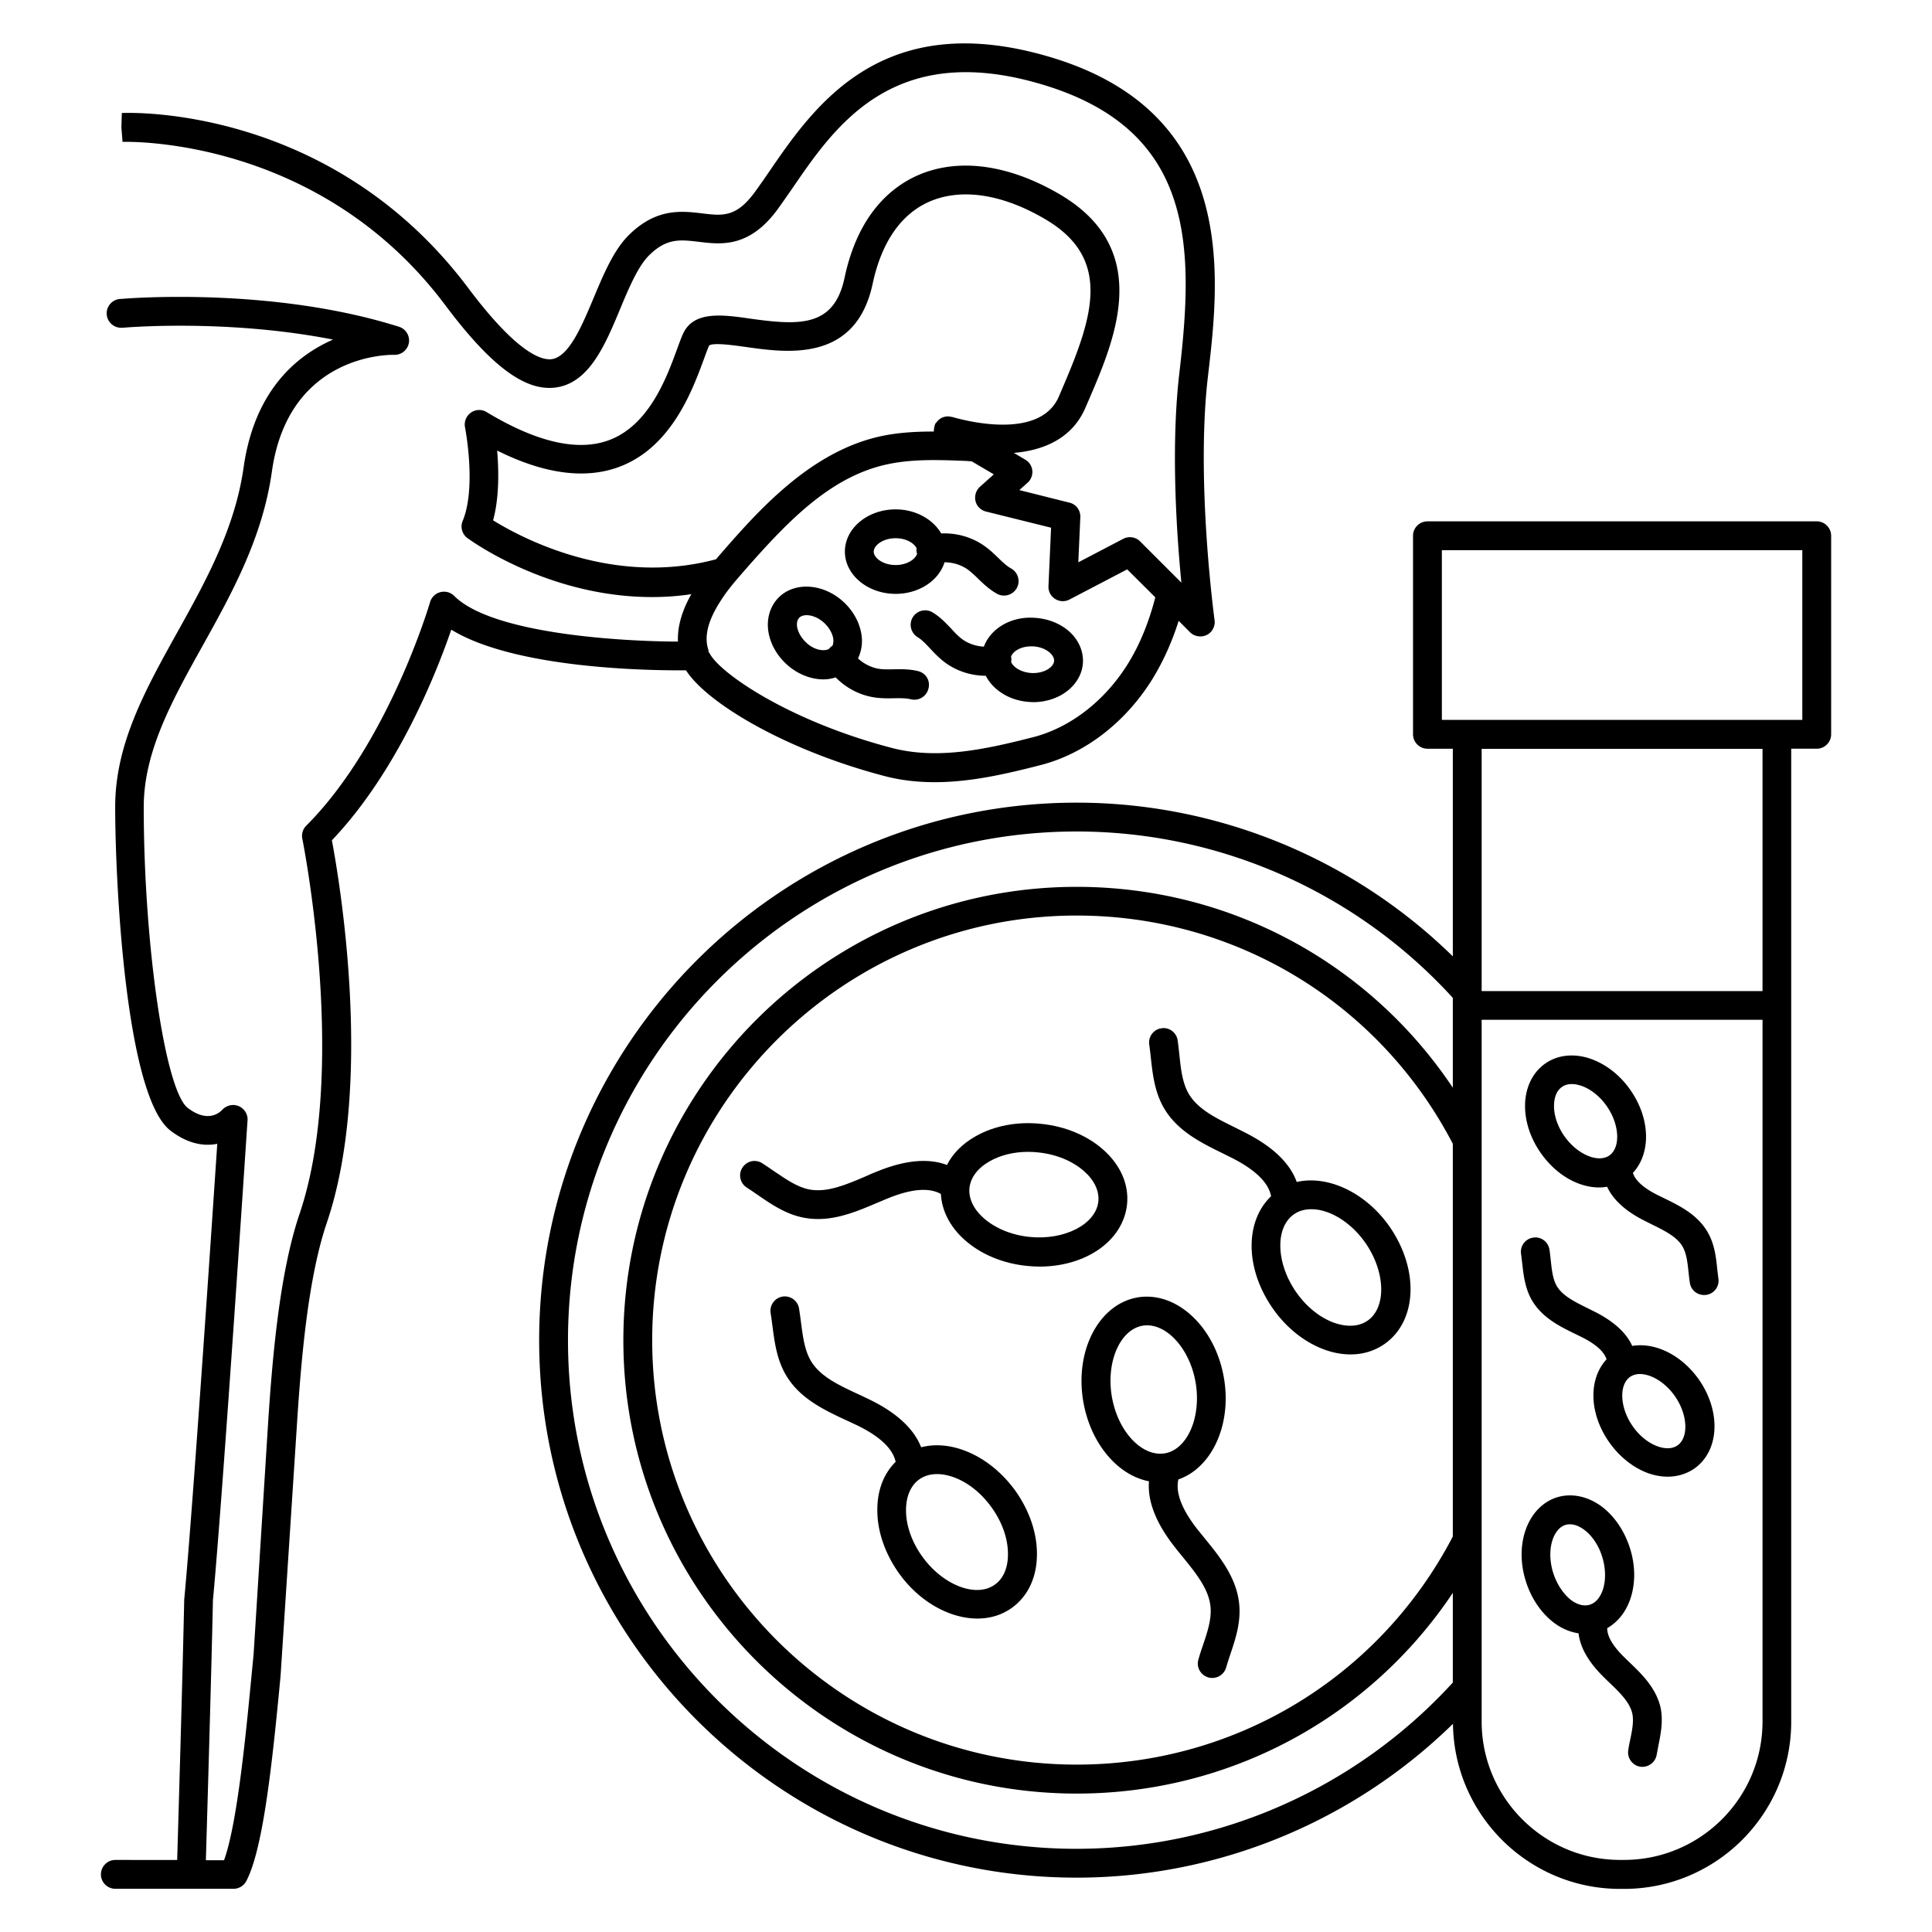
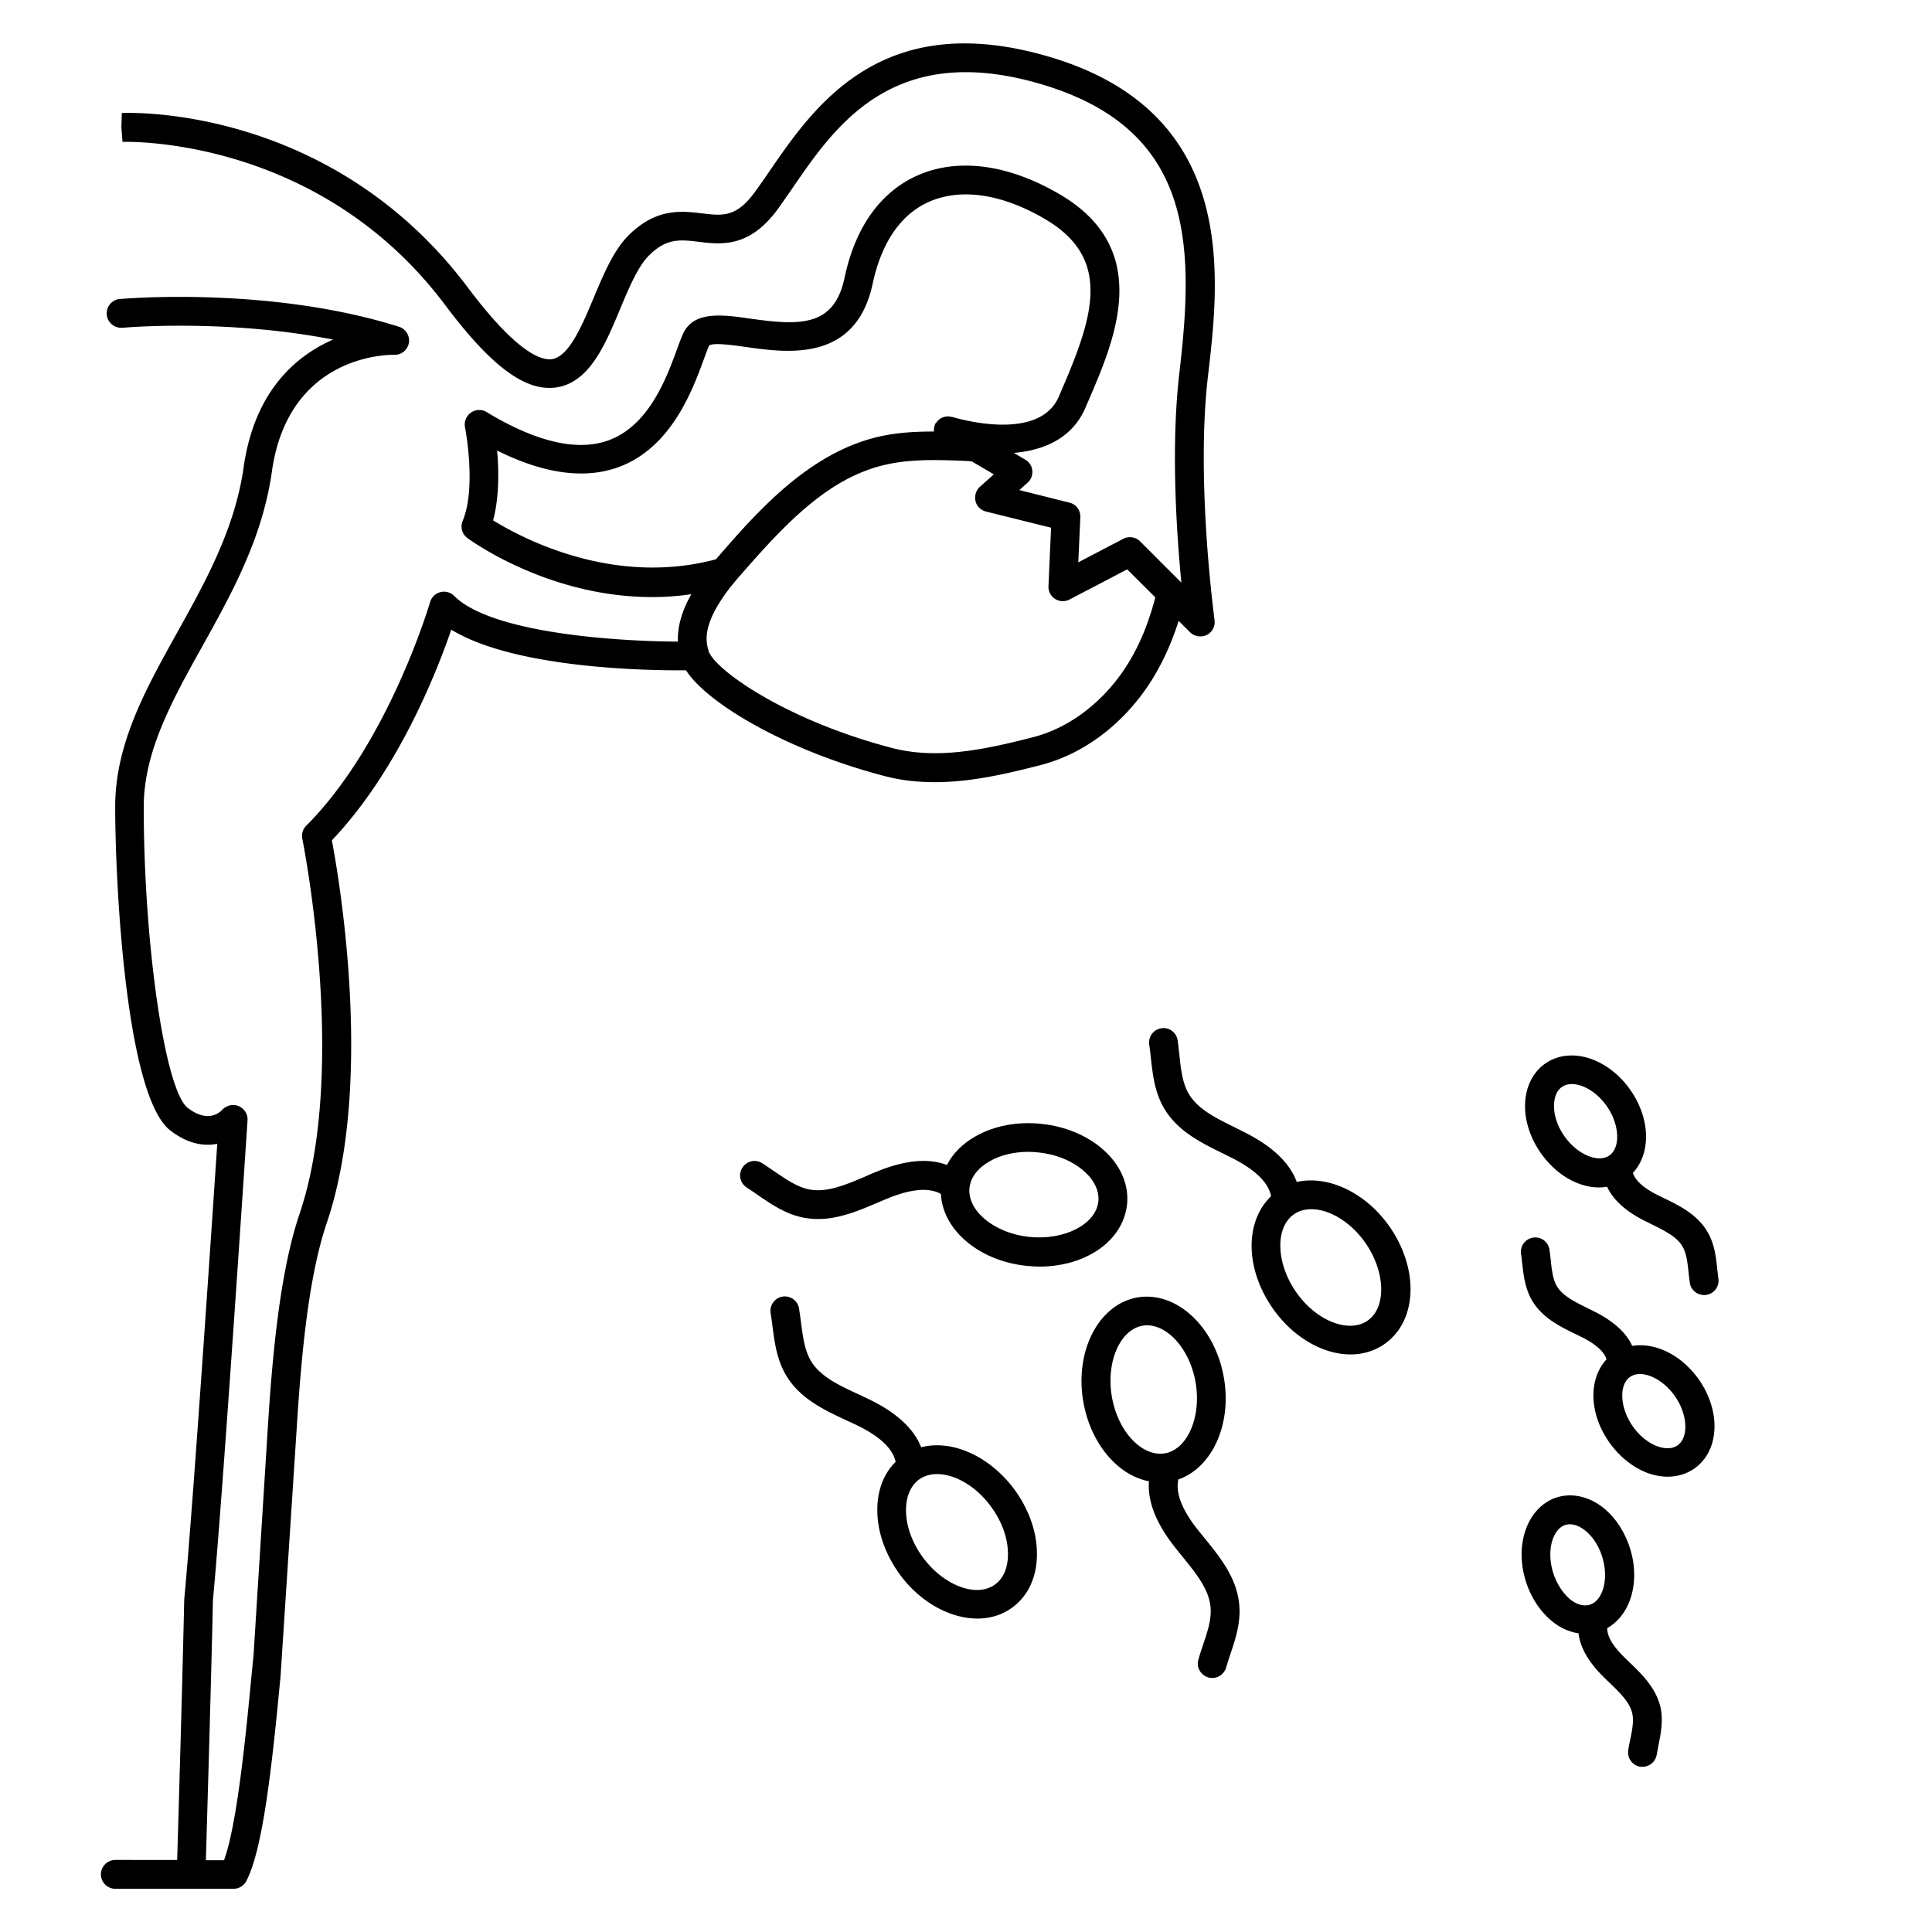
<svg xmlns="http://www.w3.org/2000/svg" width="1600" height="1600" viewBox="0 0 1200 1200">
  <path d="M426.09 416.33c12.625 19.879 60.805 49.254 123.13 65.641 10.477 2.777 20.957 3.852 31.434 3.852 21.852 0 43.613-4.926 65.82-10.656 27.492-7.075 52.746-26.598 69.402-53.551 6.625-10.836 12.09-22.926 16.207-36l7.074 7.074c1.703 1.703 4.031 2.598 6.36 2.598 1.343 0 2.687-.27 4.03-.895 3.403-1.703 5.376-5.46 4.837-9.223-.09-.894-11.82-86.867-4.031-152.06 7.164-61.164 19.164-163.61-99.492-198.09C547.52 4.93 505.7 65.915 478.02 106.215c-3.223 4.746-6.36 9.223-9.313 13.254-11.461 15.582-19.879 14.598-32.508 13.074-12.805-1.523-28.656-3.492-45.852 13.703-9.223 9.223-15.492 24.18-21.582 38.688-7.254 17.285-15.402 36.805-26.148 38.148-6.45.805-21.582-3.941-51.762-44.148-85.16-113.56-210.36-108.99-215.19-108.73l-.27 8.957.715 8.957c1.254 0 121.25-4.207 200.42 101.38 28.297 37.793 49.523 53.551 68.328 51.223 20.957-2.597 30.895-26.148 40.387-48.984 5.375-12.895 11.016-26.238 17.73-32.957 11.016-11.016 19.434-9.941 30.984-8.597 13.97 1.703 31.434 3.851 49.074-20.238 3.043-4.207 6.27-8.868 9.672-13.793 26.238-38.238 62.238-90.625 153.13-64.121 96.18 27.94 95.91 100.57 86.777 178.84-5.46 45.762-1.879 99.852 1.164 131.02l-25.613-25.613c-2.777-2.778-7.074-3.403-10.477-1.614l-27.934 14.602 1.254-28.03c.18-4.298-2.597-8.06-6.804-9.044l-31.074-7.793 5.105-4.566c2.148-1.879 3.223-4.746 2.957-7.524-.27-2.777-1.879-5.375-4.387-6.804l-7.074-4.207c19.344-1.614 36.625-9.582 44.508-28.207l2.598-6c15.672-36.625 39.402-91.97-18.09-126.09-31.97-18.895-63.492-23.195-88.746-12.09-16.031 7.074-36.984 23.82-45.402 63.492-6.45 30.539-27.312 29.91-58.477 25.523-17.461-2.508-35.551-5.016-42 9.672-1.074 2.418-2.238 5.55-3.582 9.222-6.54 17.91-17.551 47.91-43.074 56.867-19.254 6.715-44.508.805-75.223-17.73-3.043-1.879-6.895-1.703-9.762.36-2.957 2.058-4.297 5.64-3.672 9.043.09.36 7.254 37.254-1.433 58.207-1.614 3.761-.36 8.238 2.957 10.656 2.507 1.793 50.508 36.625 114.62 36.625 7.879 0 16.12-.54 24.449-1.793-5.91 10.387-8.688 20.238-8.328 29.46-38.598-.179-115.88-5.284-138.98-28.386-2.239-2.239-5.461-3.133-8.598-2.328a9.03 9.03 0 0 0-6.36 6.18c-.27.894-25.793 87.671-76.926 138.89a8.88 8.88 0 0 0-2.418 8.148c.27 1.433 28.746 143.38-1.793 233.11-12.18 36.09-16.836 87.672-19.703 133.34l-8.777 139.97-1.164 12c-3.402 35.46-8.867 93.133-17.195 115.97h-11.285c.805-27.762 3.313-111.85 4.387-161.55 6.36-67.434 21.312-295.7 21.492-298.03.27-3.762-1.97-7.254-5.461-8.778-3.492-1.523-7.613-.539-10.207 2.239-1.969 2.058-9.223 8.238-21.492-1.164-14.06-10.836-27.312-101.64-27.312-186.89 0-34.387 17.64-66.18 36.359-99.762 18.449-33.133 37.434-67.344 43.254-108.71 10.387-73.164 73.344-72.45 75.94-72.36 4.567.09 8.329-3.042 9.134-7.433.714-4.387-1.88-8.687-6.18-10.03-79.438-25.067-169.35-17.544-172.57-17.278-4.926 0-8.957 4.031-8.957 8.957 0 4.926 4.031 8.957 8.957 8.957h.984c3.043-.27 65.375-5.46 130.66 7.344-22.926 10.03-48.805 31.879-55.523 79.254-5.375 38.059-23.55 70.836-41.195 102.54-19.879 35.73-38.598 69.402-38.598 108.45 0 45.312 6.27 179.46 34.297 201.04 10.926 8.418 21.043 9.851 29.105 8.238-3.582 53.461-15.133 225.67-20.418 282v.27c0 .09-.09.18-.09.36-1.074 49.968-3.582 134.96-4.386 162.18l-38.414-.009c-4.926 0-8.957 4.031-8.957 8.957 0 4.926 4.03 8.957 8.957 8.957h73.434c3.312 0 6.36-1.879 7.879-4.746 10.387-19.703 16.03-71.55 21.312-127.43l9.941-152.6c2.777-44.508 7.164-94.566 18.715-128.69 29.285-85.969 8.148-211.61 3.223-237.76 41.016-43.074 65.195-104.69 74.148-130.84 39.5 24.18 121.8 25.434 145.8 25.254zm226.75-88.566-1.613 36.27c-.18 3.223 1.433 6.27 4.12 7.969a8.905 8.905 0 0 0 8.958.36l35.82-18.716 17.46 17.375c-3.94 15.223-9.491 29.105-16.925 41.105-14.238 23.016-35.641 39.672-58.656 45.672-30.36 7.793-60 14.148-88.207 6.715-65.016-17.016-108.27-47.551-113.29-59.285l-.27.09c-.09-.36-.09-.715-.27-1.074l.18-.09c-3.043-8.598-.539-18.715 7.704-31.344 3.761-5.91 8.418-11.375 12-15.492 28.207-32.418 54.359-60 89.016-68.418 16.477-3.942 33.402-3.313 51.312-2.598l3.402.266 13.703 8.058-8.598 7.703c-2.508 2.239-3.492 5.641-2.777 8.868.715 3.222 3.312 5.73 6.539 6.539zm-346.57-4.566c3.852-14.148 3.582-30.895 2.508-43.344 28.746 14.328 53.82 17.82 74.598 10.566 33.492-11.73 46.746-48.09 53.91-67.613 1.164-3.223 2.238-6.09 3.133-8.149 2.418-2.058 15.402-.18 23.105.895 25.434 3.582 68.148 9.672 78.539-39.492 5.46-25.523 17.55-43.074 35.105-50.777 19.879-8.688 45.582-4.836 72.449 11.105 40.746 24.18 29.55 59.73 10.746 103.61l-2.598 6.09c-11.91 28.297-60.715 14.508-66.27 12.895-.27-.09-.45 0-.715-.09-.805-.18-1.613-.27-2.508-.27-.27 0-.539.09-.715.09-.894.18-1.793.36-2.597.805l-.54.27c-.804.448-1.523 1.073-2.148 1.792-.18.18-.27.36-.449.54-.27.359-.625.624-.894 1.073-.27.45-.27.895-.45 1.434-.09.09-.18.18-.18.36v.359c-.18.894-.269 1.793-.269 2.598v.09c-11.73 0-23.64.624-35.46 3.492-43.075 10.477-75.044 47.285-98.329 74.059-.45.539-.984 1.164-1.523 1.793-64.121 17.188-121.08-13.438-138.45-24.184zM748.3 955.52c-1.523-1.879-3.043-3.762-4.566-5.64-9.762-12.45-13.703-22.837-11.82-30.985 20.957-7.253 33.402-34.387 28.207-63.492-5.551-31.523-29.641-53.73-53.73-49.523-24.09 4.297-39.043 33.402-33.492 64.926 2.597 14.777 9.312 28.031 18.805 37.254 6.625 6.45 14.148 10.477 21.94 12-.984 12.27 4.297 25.97 16.032 40.836 1.523 1.97 3.132 3.942 4.746 5.91 8.418 10.388 16.477 20.239 17.46 31.345.716 7.613-1.968 15.672-4.835 24.09-.985 2.867-1.88 5.64-2.688 8.507-1.433 4.747 1.344 9.672 6.09 11.105.805.27 1.703.36 2.508.36a8.972 8.972 0 0 0 8.598-6.45c.804-2.597 1.613-5.285 2.507-7.878 3.313-9.852 6.715-20.06 5.641-31.344-1.52-16.574-12.086-29.56-21.402-41.02zm-57.672-87.852c-3.762-21.492 4.926-41.73 18.984-44.238 14.059-2.418 29.195 13.523 32.957 35.016 3.762 21.492-4.926 41.73-18.984 44.238-6.45 1.074-13.254-1.523-19.344-7.434-6.805-6.714-11.641-16.477-13.613-27.582zM805.43 734.15c-4.207-11.641-14.777-21.852-31.613-30.449-2.238-1.164-4.477-2.238-6.715-3.402-12-5.91-23.375-11.461-28.926-21.223-3.762-6.625-4.746-15.043-5.64-23.91-.36-2.957-.625-6-1.075-8.957-.714-4.926-5.285-8.328-10.12-7.524-4.926.715-8.239 5.286-7.524 10.121.36 2.688.715 5.461.984 8.239 1.164 10.297 2.328 20.957 7.97 30.895 8.327 14.508 23.284 21.852 36.624 28.387 2.149 1.074 4.297 2.148 6.45 3.222 14.237 7.344 22.12 15.223 23.64 23.461-16.207 15.492-16.297 44.508.805 69.312 8.508 12.36 20.148 21.582 32.688 26.06 5.461 1.968 10.836 2.867 15.941 2.867 7.613 0 14.777-2.149 20.867-6.36 20.418-14.148 21.852-46.207 3.313-72.984-15.043-21.484-38.594-32.14-57.668-27.754zm42.805 38.059c12.359 17.91 12.984 39.941 1.164 48.09-5.285 3.672-12.625 4.121-20.598 1.344-9.043-3.223-17.55-10.121-23.91-19.344-12.359-17.91-12.984-39.941-1.164-48.09 3.043-2.149 6.715-3.133 10.746-3.133 11.105-.09 24.629 7.883 33.762 21.133zM1060.7 765.4c-6.27-10.926-17.285-16.387-27.043-21.133l-4.566-2.238c-8.598-4.387-13.434-8.957-14.867-13.523 11.195-12.09 11.016-33.312-1.434-51.312-6.36-9.223-15.043-16.031-24.449-19.434-10.297-3.672-20.688-2.688-28.477 2.777-7.793 5.375-12.449 14.777-12.625 25.703-.18 9.941 3.223 20.508 9.582 29.641 9.582 13.879 23.551 21.672 36.449 21.672 1.703 0 3.313-.18 4.926-.45 3.672 7.97 11.195 14.958 22.746 20.868 1.613.804 3.223 1.613 4.836 2.418 8.148 4.031 15.852 7.793 19.344 13.969 2.418 4.207 3.043 9.851 3.672 15.94.27 2.15.449 4.298.804 6.45.625 4.477 4.477 7.613 8.867 7.613.45 0 .895 0 1.344-.09 4.926-.714 8.239-5.285 7.524-10.12-.27-1.88-.45-3.852-.715-5.82-.723-7.259-1.621-15.497-5.918-22.93zm-89.105-59.82c-4.207-6-6.54-12.984-6.36-19.164.09-2.957.715-8.418 4.926-11.285 1.88-1.344 4.032-1.793 6.09-1.793 2.418 0 4.656.625 6.18 1.164 5.82 2.059 11.55 6.715 15.672 12.715 7.879 11.375 8.508 25.523 1.523 30.45-7.074 4.929-20.148-.712-28.03-12.087zM1013.8 835.97c-3.582-7.969-11.195-15.043-22.746-20.957-1.613-.805-3.223-1.613-4.836-2.418-8.148-4.031-15.852-7.793-19.344-13.969-2.418-4.207-3.043-9.941-3.672-15.941-.27-2.148-.449-4.297-.804-6.45-.715-4.925-5.286-8.327-10.121-7.523-4.926.715-8.239 5.286-7.524 10.121.27 1.88.45 3.852.715 5.73.805 7.255 1.703 15.403 5.91 22.837 6.27 10.926 17.285 16.387 27.043 21.133l4.567 2.238c8.597 4.387 13.434 8.957 14.867 13.523-11.195 12.09-11.016 33.312 1.523 51.312 6.36 9.133 15.043 16.031 24.359 19.434 4.121 1.434 8.148 2.149 12.09 2.149 6 0 11.64-1.704 16.387-4.926 15.672-10.836 17.016-35.195 3.043-55.344-10.918-15.484-27.31-23.277-41.457-20.95zm28.121 61.793c-4.121 2.867-9.492 1.613-12.27.625-5.82-2.059-11.551-6.715-15.672-12.715-7.879-11.375-8.508-25.523-1.523-30.449 1.703-1.164 3.851-1.793 6.09-1.793 7.074 0 15.94 5.285 21.851 13.879 7.88 11.289 8.598 25.527 1.524 30.453zM1011.9 1032.3l-3.582-3.492c-6.805-6.805-10.121-12.625-10.031-17.551 6.45-3.672 11.551-9.942 14.328-18.09 3.223-9.403 3.223-20.508-.09-31.164s-9.402-19.88-17.285-25.97c-8.687-6.624-18.895-8.777-27.94-6.089-9.134 2.777-16.298 10.297-19.794 20.598-3.223 9.402-3.223 20.508.09 31.164 3.223 10.656 9.402 19.879 17.285 25.969 4.836 3.762 10.207 6 15.582 6.805.984 8.687 6.09 17.73 15.312 26.867 1.254 1.254 2.508 2.508 3.852 3.761 6.539 6.27 12.715 12.27 14.238 19.254.984 4.746-.09 10.387-1.344 16.297-.45 2.149-.895 4.297-1.164 6.36-.805 4.836 2.507 9.492 7.343 10.297.54.09.985.09 1.434.09 4.297 0 8.148-3.133 8.867-7.524.36-1.879.715-3.851 1.074-5.73 1.434-7.074 3.043-15.133 1.344-23.551-2.863-12.273-11.64-20.777-19.52-28.301zm-47.285-55.703c-2.148-6.984-2.238-14.418-.27-20.238.985-2.867 3.313-7.793 8.06-9.223.894-.27 1.878-.36 2.776-.36 3.762 0 7.164 2.15 9.043 3.583 4.926 3.762 8.957 9.941 11.016 16.926 2.149 6.984 2.239 14.418.27 20.238-.984 2.867-3.313 7.793-8.149 9.223-4.835 1.433-9.492-1.344-11.82-3.133-4.746-3.852-8.777-10.031-10.926-17.016zM597.13 900.27c-8.777-2.957-17.375-3.313-24.984-1.344-4.477-11.46-15.223-21.492-32.238-29.73a492.765 492.765 0 0 0-6.805-3.223c-12.18-5.64-23.64-11.016-29.375-20.598-3.941-6.539-5.015-14.957-6.18-23.73-.359-2.957-.804-6-1.253-8.957-.805-4.835-5.461-8.148-10.297-7.343s-8.149 5.46-7.344 10.297c.45 2.687.805 5.46 1.164 8.238 1.344 10.297 2.777 20.957 8.598 30.625 8.597 14.328 23.82 21.402 37.254 27.672 2.148.984 4.386 2.059 6.539 3.043 14.238 6.894 22.297 14.508 24.09 22.746-7.434 7.344-11.461 17.82-11.375 30.09 0 13.344 4.926 27.312 13.703 39.492 12.805 17.73 31.613 27.762 48.449 27.762 7.793 0 15.223-2.148 21.492-6.715 10.03-7.254 15.582-19.164 15.492-33.582 0-13.344-4.926-27.312-13.703-39.492-8.778-11.996-20.598-21.043-33.227-25.25zm20.867 83.91c-11.551 8.418-32.148.54-44.957-17.105-6.625-9.133-10.297-19.434-10.297-29.016 0-8.508 2.867-15.223 8.059-19.074 3.132-2.238 6.894-3.402 11.195-3.402 2.957 0 6.09.539 9.402 1.613 9.043 3.043 17.73 9.672 24.359 18.895 6.625 9.133 10.297 19.434 10.297 29.016.09 8.508-2.773 15.312-8.059 19.074z" />
  <path d="M700.03 748.12c1.254-12.359-3.941-24.359-14.688-33.941-9.941-8.867-23.641-14.598-38.508-16.121-14.957-1.613-29.461 1.164-41.016 7.793-8.059 4.566-14.059 10.656-17.641 17.73-11.551-4.387-26.148-3.043-43.613 4.121-2.328.895-4.566 1.879-6.894 2.957-12.36 5.285-24 10.207-34.926 8.148-7.524-1.433-14.418-6.269-21.852-11.285-2.508-1.703-4.926-3.402-7.434-5.015-4.207-2.688-9.672-1.434-12.36 2.777-2.687 4.207-1.433 9.672 2.778 12.36 2.328 1.523 4.656 3.042 6.895 4.655 8.597 5.91 17.375 11.91 28.566 14.06 2.957.538 5.82.804 8.777.804 13.164 0 25.523-5.285 36.625-10.03 2.238-.985 4.477-1.88 6.625-2.778 14.688-6 25.703-6.895 33.043-2.778.54 10.387 5.64 20.418 14.777 28.566 9.941 8.868 23.641 14.598 38.508 16.121 2.777.27 5.64.45 8.328.45 28.574-.176 51.59-16.027 54.008-38.594zm-60.629 20.148c-11.195-1.164-21.312-5.375-28.477-11.73-6.36-5.64-9.402-12.27-8.777-18.715.715-6.45 5.105-12.27 12.449-16.477 6.714-3.852 15.043-5.91 24-5.91 2.058 0 4.207.09 6.36.36 11.194 1.163 21.311 5.374 28.476 11.73 6.36 5.64 9.402 12.27 8.777 18.714-1.523 14.234-21.137 24.266-42.809 22.027z" />
-   <path d="M1128.4 323.82H886.61c-4.926 0-8.957 4.031-8.957 8.957v123.31c0 4.926 4.031 8.957 8.957 8.957h15.762v128.96c-62.238-60.895-146.15-95.461-233.64-95.461-184.12 0-333.85 149.82-333.85 333.94 0 184.03 149.82 333.76 333.85 333.76 87.582 0 171.49-34.656 233.73-95.551.715 56.688 47.016 102.54 103.79 102.54h2.418c57.312 0 103.88-46.566 103.88-103.88v-604.31h15.852c4.926 0 8.957-4.031 8.957-8.957l-.004-123.31c0-4.926-4.027-8.957-8.953-8.957zM902.37 954.36c-45.582 87.402-134.96 141.67-233.64 141.67-145.34 0-263.64-118.3-263.64-263.64 0-145.43 118.3-263.73 263.64-263.73 98.777 0 188.06 54.27 233.64 141.76zm-233.64 193.97c-174.27 0-315.94-141.67-315.94-315.85 0-174.27 141.76-316.03 315.94-316.03 88.836 0 173.73 37.613 233.64 103.34v55.793c-51.941-77.641-138.62-124.75-233.64-124.75-155.29 0-281.55 126.36-281.55 281.64 0 155.29 126.27 281.55 281.55 281.55 95.016 0 181.79-47.105 233.64-124.66v55.703c-59.91 65.551-144.8 103.25-233.64 103.25zm339.94 6.894h-2.418c-47.375 0-85.969-38.597-85.969-85.968v-435.85h174.45v435.85c0 47.461-38.598 85.97-86.062 85.97zm86.062-539.64h-174.45v-150.45h174.45zm24.715-168.45h-223.88v-105.4h223.88zM584.6 331.34c-5.106-8.777-15.852-14.957-28.297-14.957-17.375 0-31.523 11.73-31.523 26.238 0 14.418 14.148 26.238 31.523 26.238 14.598 0 26.867-8.328 30.359-19.613 5.195 0 10.387 1.613 14.508 4.566 2.059 1.524 4.121 3.403 6.18 5.461 3.312 3.223 7.164 6.895 12 9.582a9.286 9.286 0 0 0 4.297 1.074c3.132 0 6.27-1.703 7.879-4.656 2.418-4.297.804-9.761-3.493-12.18-2.777-1.523-5.375-4.03-8.148-6.715-2.508-2.418-5.016-4.835-8.148-7.074-7.793-5.636-17.555-8.414-27.137-7.965zm-28.301 19.613c-7.793 0-13.613-4.387-13.613-8.328s5.82-8.328 13.613-8.328c6.45 0 11.375 2.957 12.984 6.18-.09.984-.09 2.058.18 3.043 0 .18.18.269.18.359-1.075 3.578-6.446 7.074-13.345 7.074zM611.11 401.64c-5.195-.27-10.297-2.059-14.328-5.285-1.969-1.614-3.941-3.672-5.91-5.82-3.223-3.403-6.805-7.254-11.551-10.121-4.207-2.598-9.762-1.254-12.36 2.957-2.597 4.207-1.253 9.761 2.958 12.359 2.687 1.613 5.195 4.296 7.879 7.164 2.328 2.507 4.836 5.105 7.793 7.523 7.523 6.09 17.105 9.313 26.688 9.313 4.656 9.043 15.043 15.672 27.582 16.297.625 0 1.254.09 1.879.09 16.566 0 30.18-10.747 30.895-24.626.359-7.343-2.957-14.598-9.133-19.793-5.64-4.746-13.074-7.523-21.043-7.968-14.691-.985-27.23 6.808-31.348 17.91zm29.371-.18h.984c4.032.18 7.793 1.524 10.387 3.762 1.075.895 2.957 2.867 2.868 5.195-.18 3.942-6.18 7.97-13.97 7.614-6.359-.36-11.284-3.493-12.714-6.805.18-.984.18-2.059 0-3.043 0-.09-.09-.09-.09-.18 1.074-3.406 6-6.543 12.535-6.543zM570.36 416.87c-5.375-1.344-10.656-1.254-15.312-1.164-2.957.09-5.73.09-8.328-.18-5.106-.625-9.941-3.043-13.793-6.539 2.148-4.566 3.043-9.851 2.059-15.402-1.254-7.254-5.106-14.148-10.926-19.613-12.715-11.82-31.074-12.895-40.926-2.328-5.016 5.375-7.165 13.074-5.82 21.043 1.253 7.254 5.105 14.148 10.925 19.613 6.805 6.36 15.312 9.672 23.195 9.672 2.688 0 5.195-.45 7.613-1.254 6.715 6.895 15.672 11.461 25.254 12.625 3.762.45 7.344.45 10.836.36 3.852-.09 7.524-.09 10.567.624a9.53 9.53 0 0 0 2.238.27c4.031 0 7.613-2.688 8.687-6.715 1.43-4.922-1.433-9.758-6.27-11.012zm-69.672-17.824c-2.957-2.777-4.926-6.18-5.55-9.492-.27-1.434-.36-4.121 1.253-5.82 2.688-2.868 9.941-2.06 15.582 3.222 2.957 2.777 4.926 6.18 5.55 9.492.18 1.165.27 3.133-.538 4.747-.09.09-.27.09-.36.18-.714.448-1.343 1.163-1.878 1.792-3.313 1.524-9.223.54-14.06-4.12z" />
</svg>